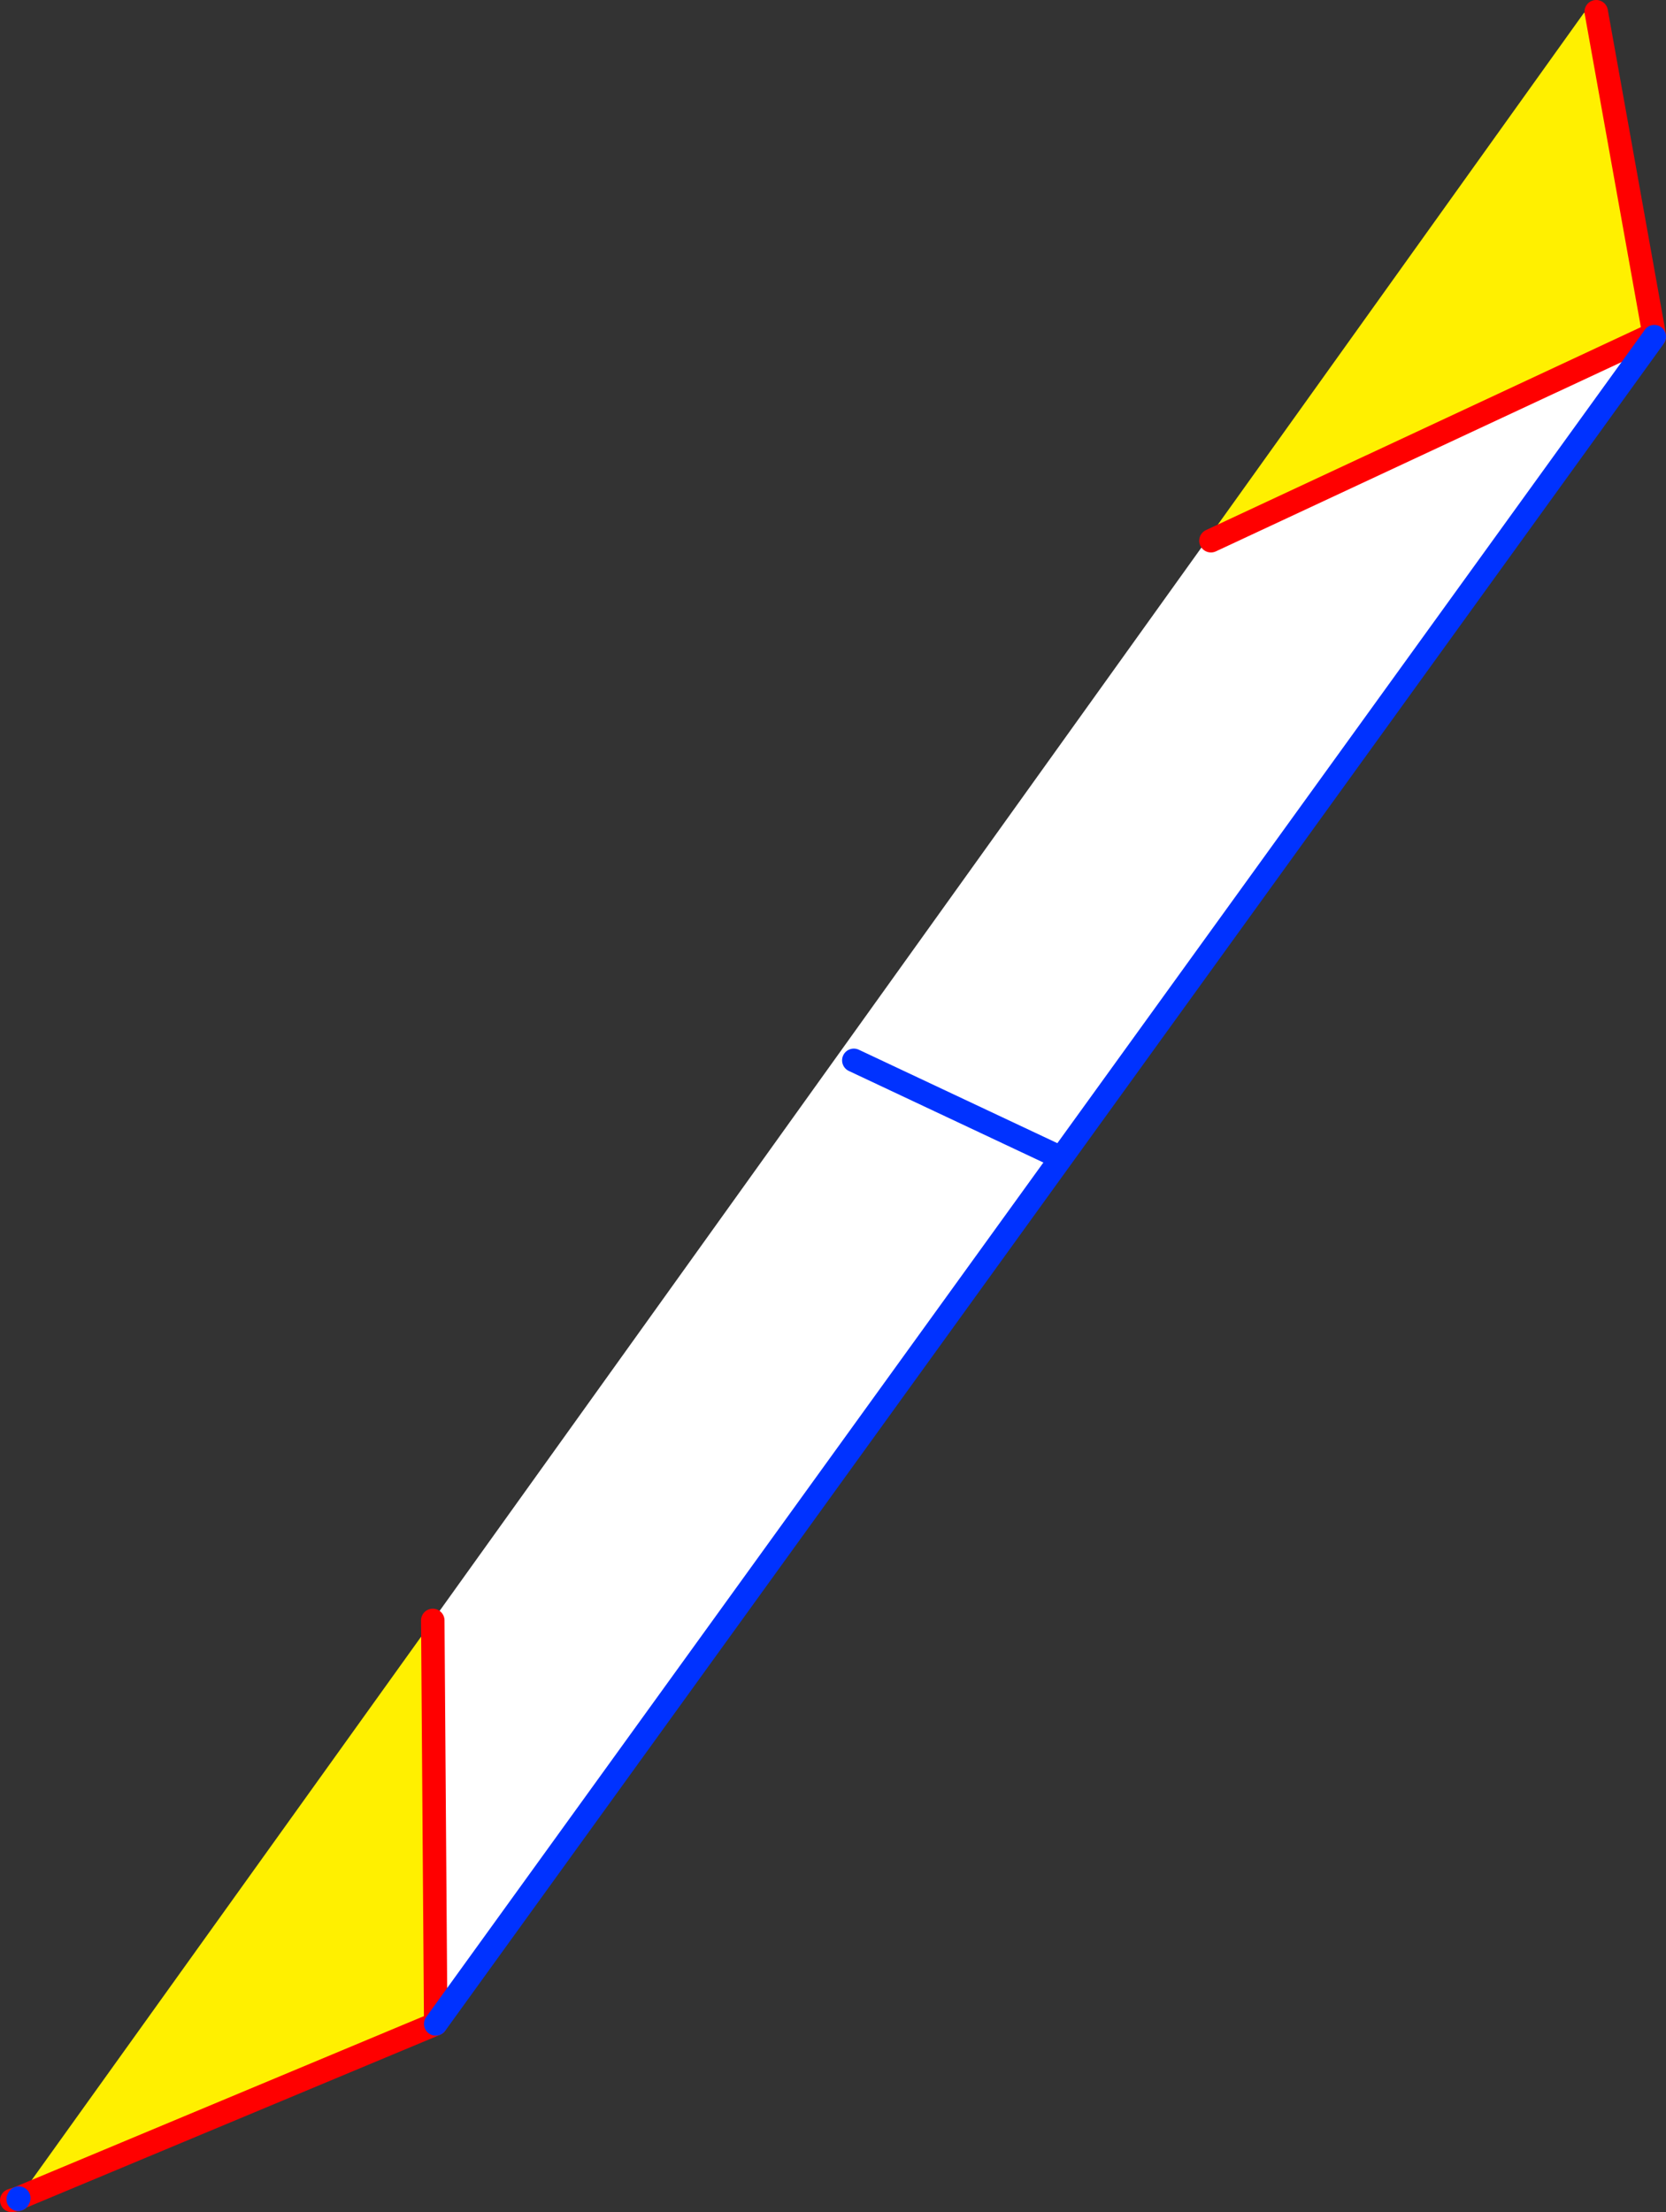
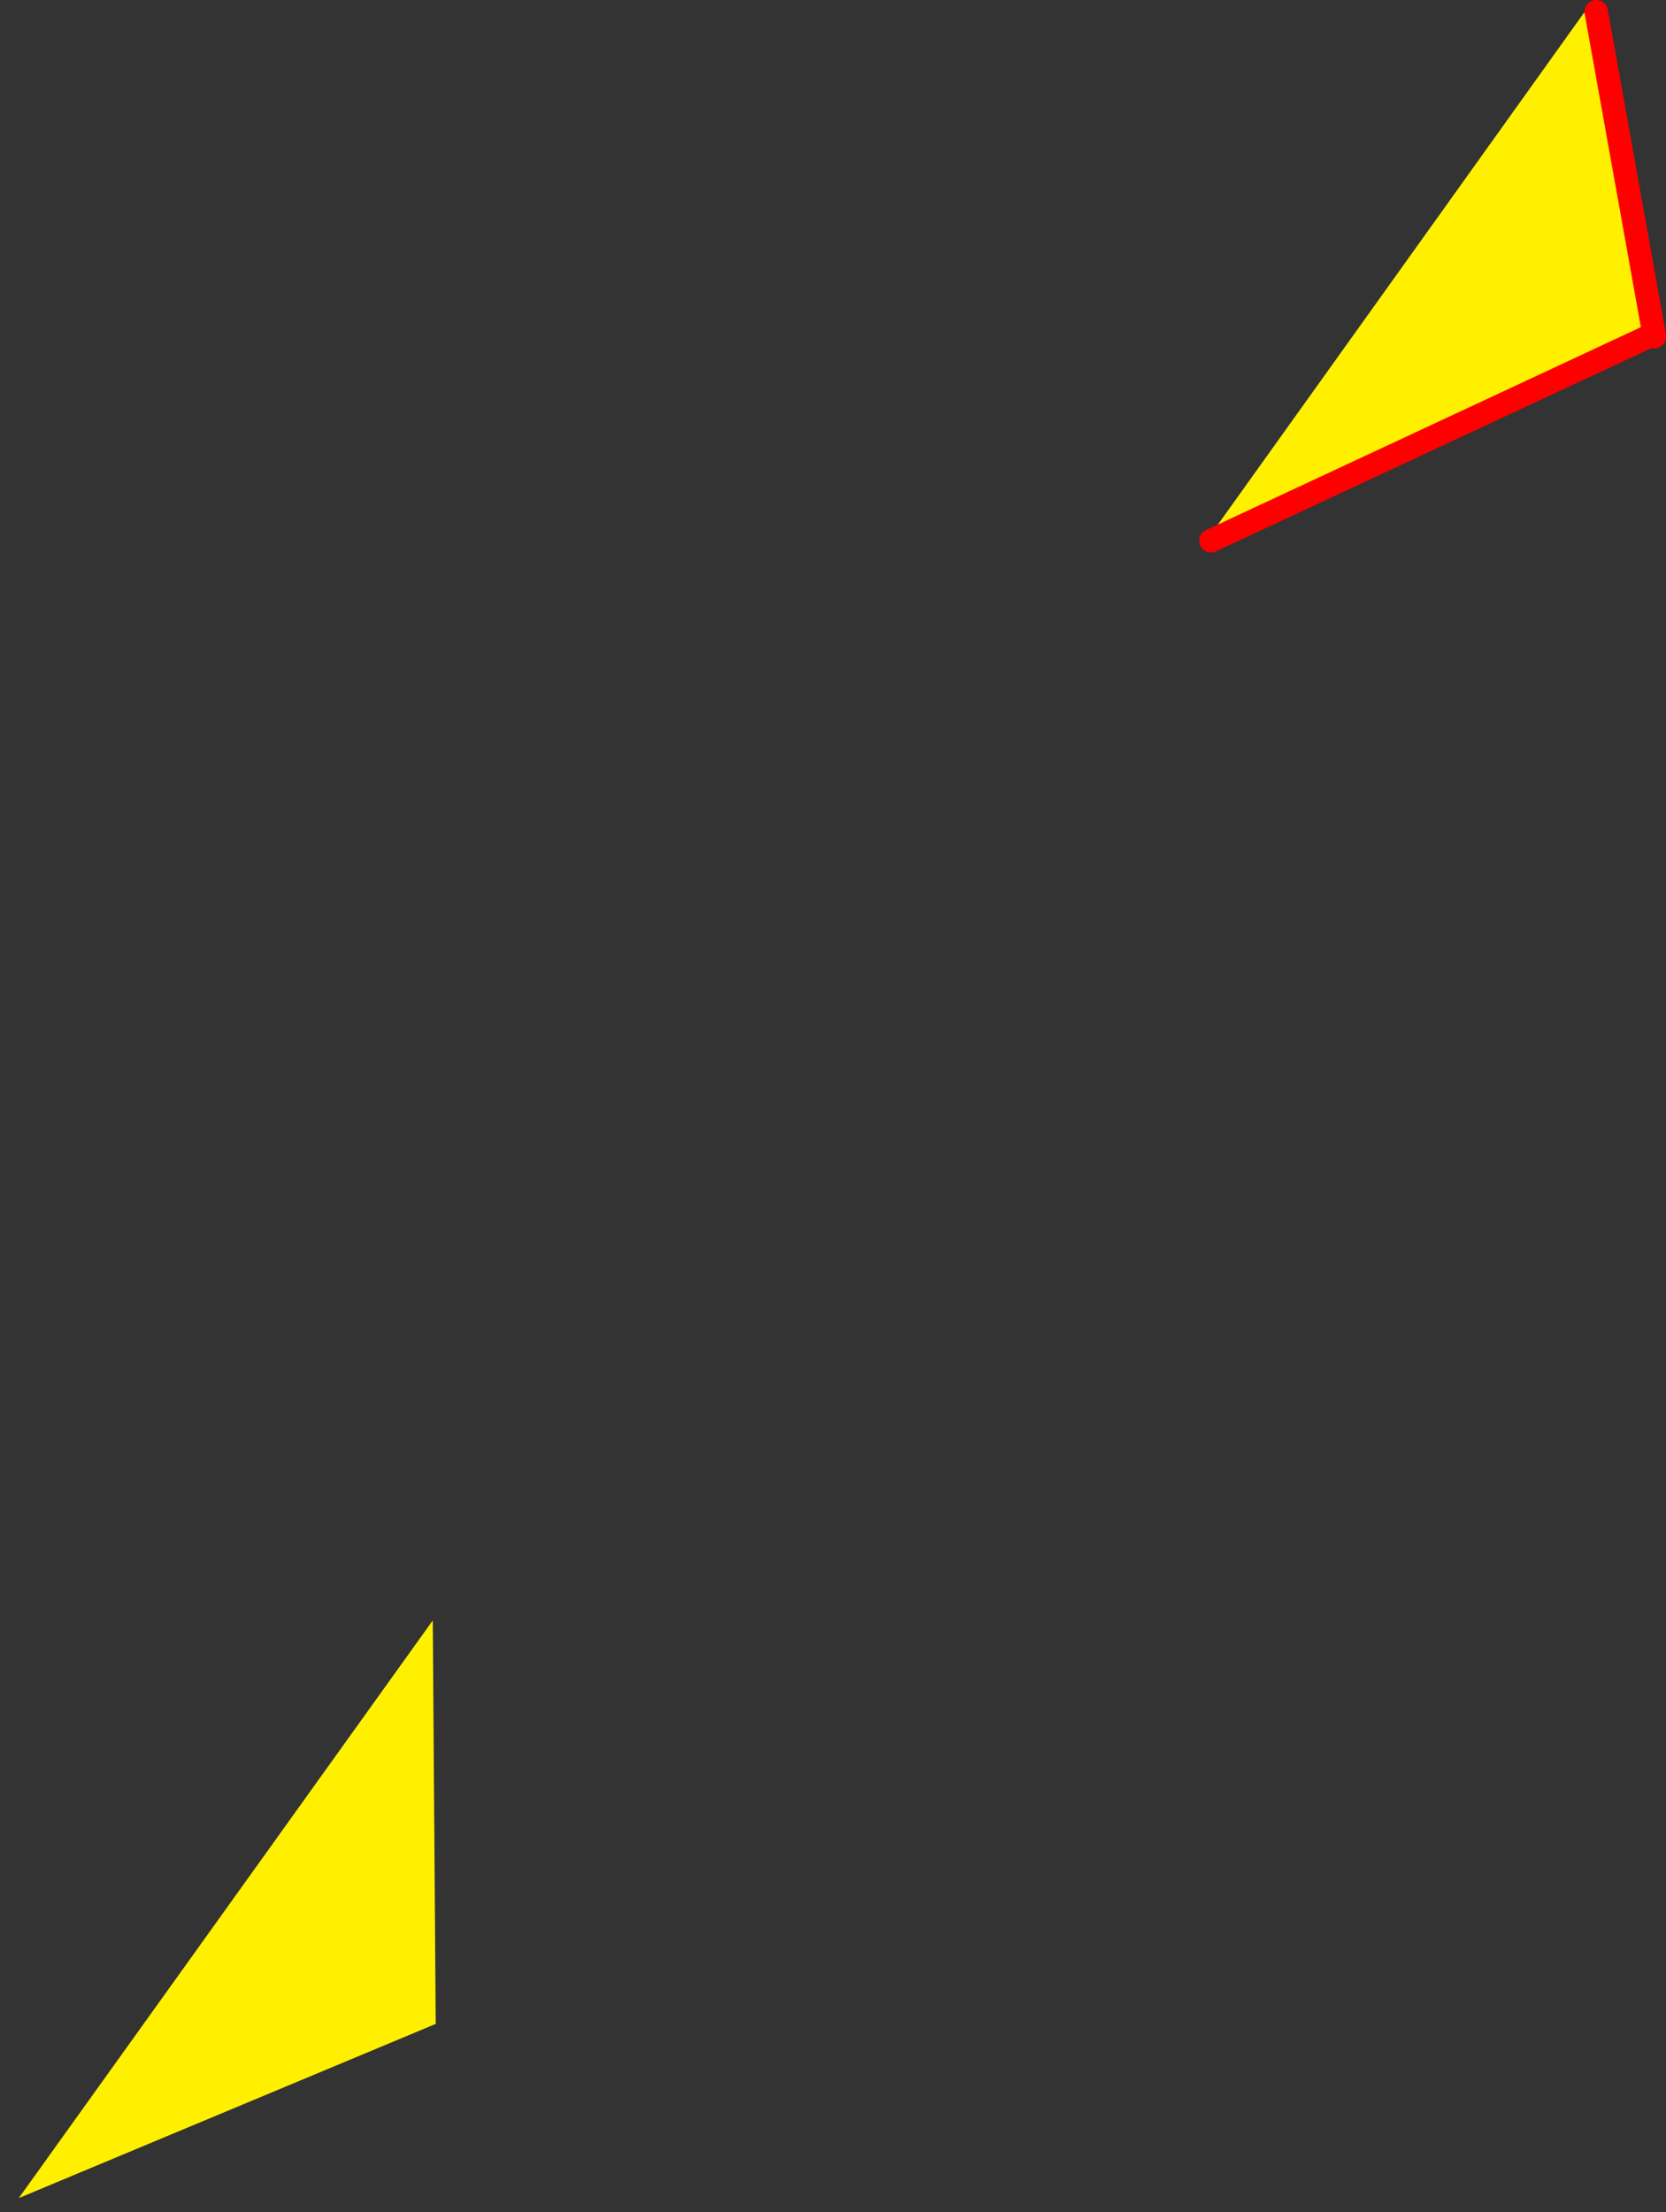
<svg xmlns="http://www.w3.org/2000/svg" height="188.6px" width="142.05px">
  <rect width="100%" height="100%" fill="#333333" stroke="none" />
  <g transform="matrix(1.0, 0.0, 0.0, 1.0, -287.55, -161.4)">
-     <path d="M428.2 190.05 L428.5 190.25 324.7 333.95 324.45 299.55 390.55 207.3 390.8 207.5 428.2 190.05 M360.35 251.8 L377.35 259.8 360.35 251.8" fill="#ffffff" fill-rule="evenodd" stroke="none" />
    <path d="M428.6 190.0 L428.2 190.05 390.8 207.5 390.55 207.3 422.6 162.5 423.65 162.4 428.6 190.0 M324.45 299.55 L324.7 333.95 289.15 348.8 324.45 299.55" fill="#fff000" fill-rule="evenodd" stroke="none" />
-     <path d="M428.6 190.1 L428.6 190.0 423.65 162.4 M390.8 207.5 L428.2 190.05 M324.45 299.55 L324.7 333.95 289.15 348.8 288.55 349.0 289.1 348.9" fill="none" stroke="#ff0000" stroke-linecap="round" stroke-linejoin="round" stroke-width="2.0" />
-     <path d="M428.5 190.25 L428.6 190.1 M324.7 333.95 L428.5 190.25 M289.1 348.9 L289.15 348.8" fill="none" stroke="#0032ff" stroke-linecap="round" stroke-linejoin="round" stroke-width="2.0" />
-     <path d="M377.35 259.8 L360.35 251.8" fill="none" stroke="#0032ff" stroke-linecap="round" stroke-linejoin="round" stroke-width="2.0" />
+     <path d="M428.6 190.1 L428.6 190.0 423.65 162.4 M390.8 207.5 L428.2 190.05 M324.45 299.55 " fill="none" stroke="#ff0000" stroke-linecap="round" stroke-linejoin="round" stroke-width="2.0" />
  </g>
</svg>